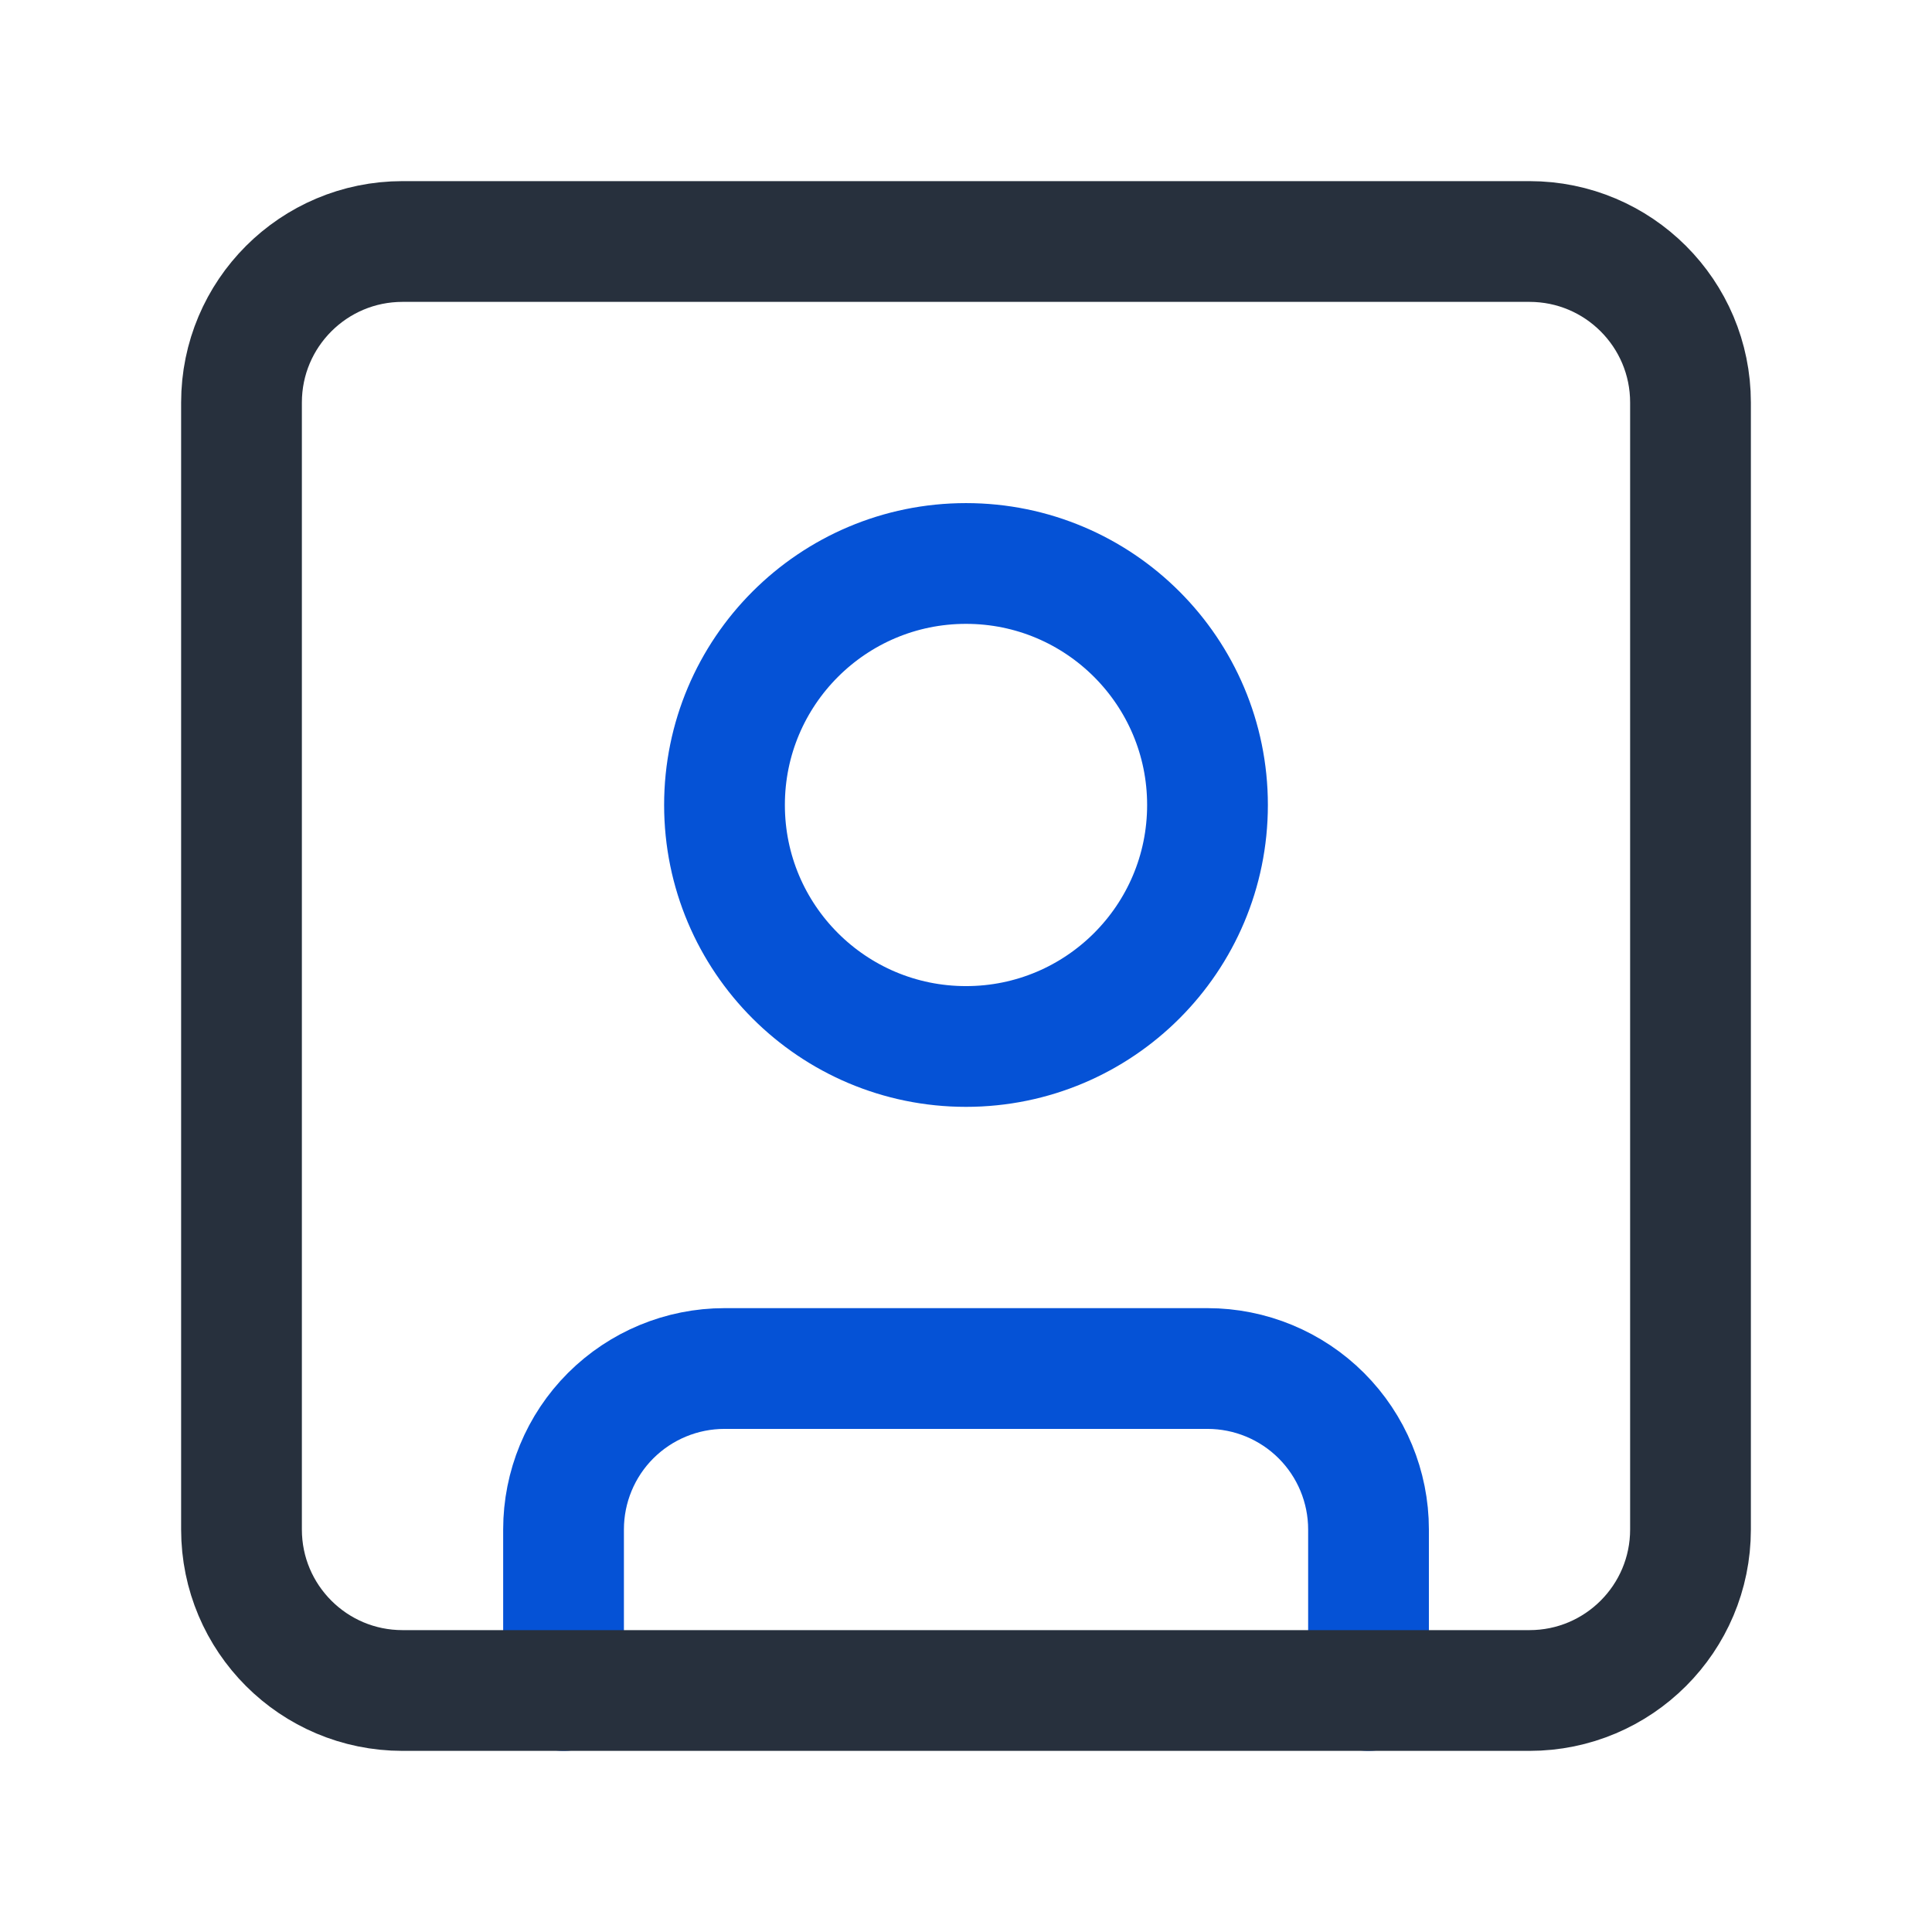
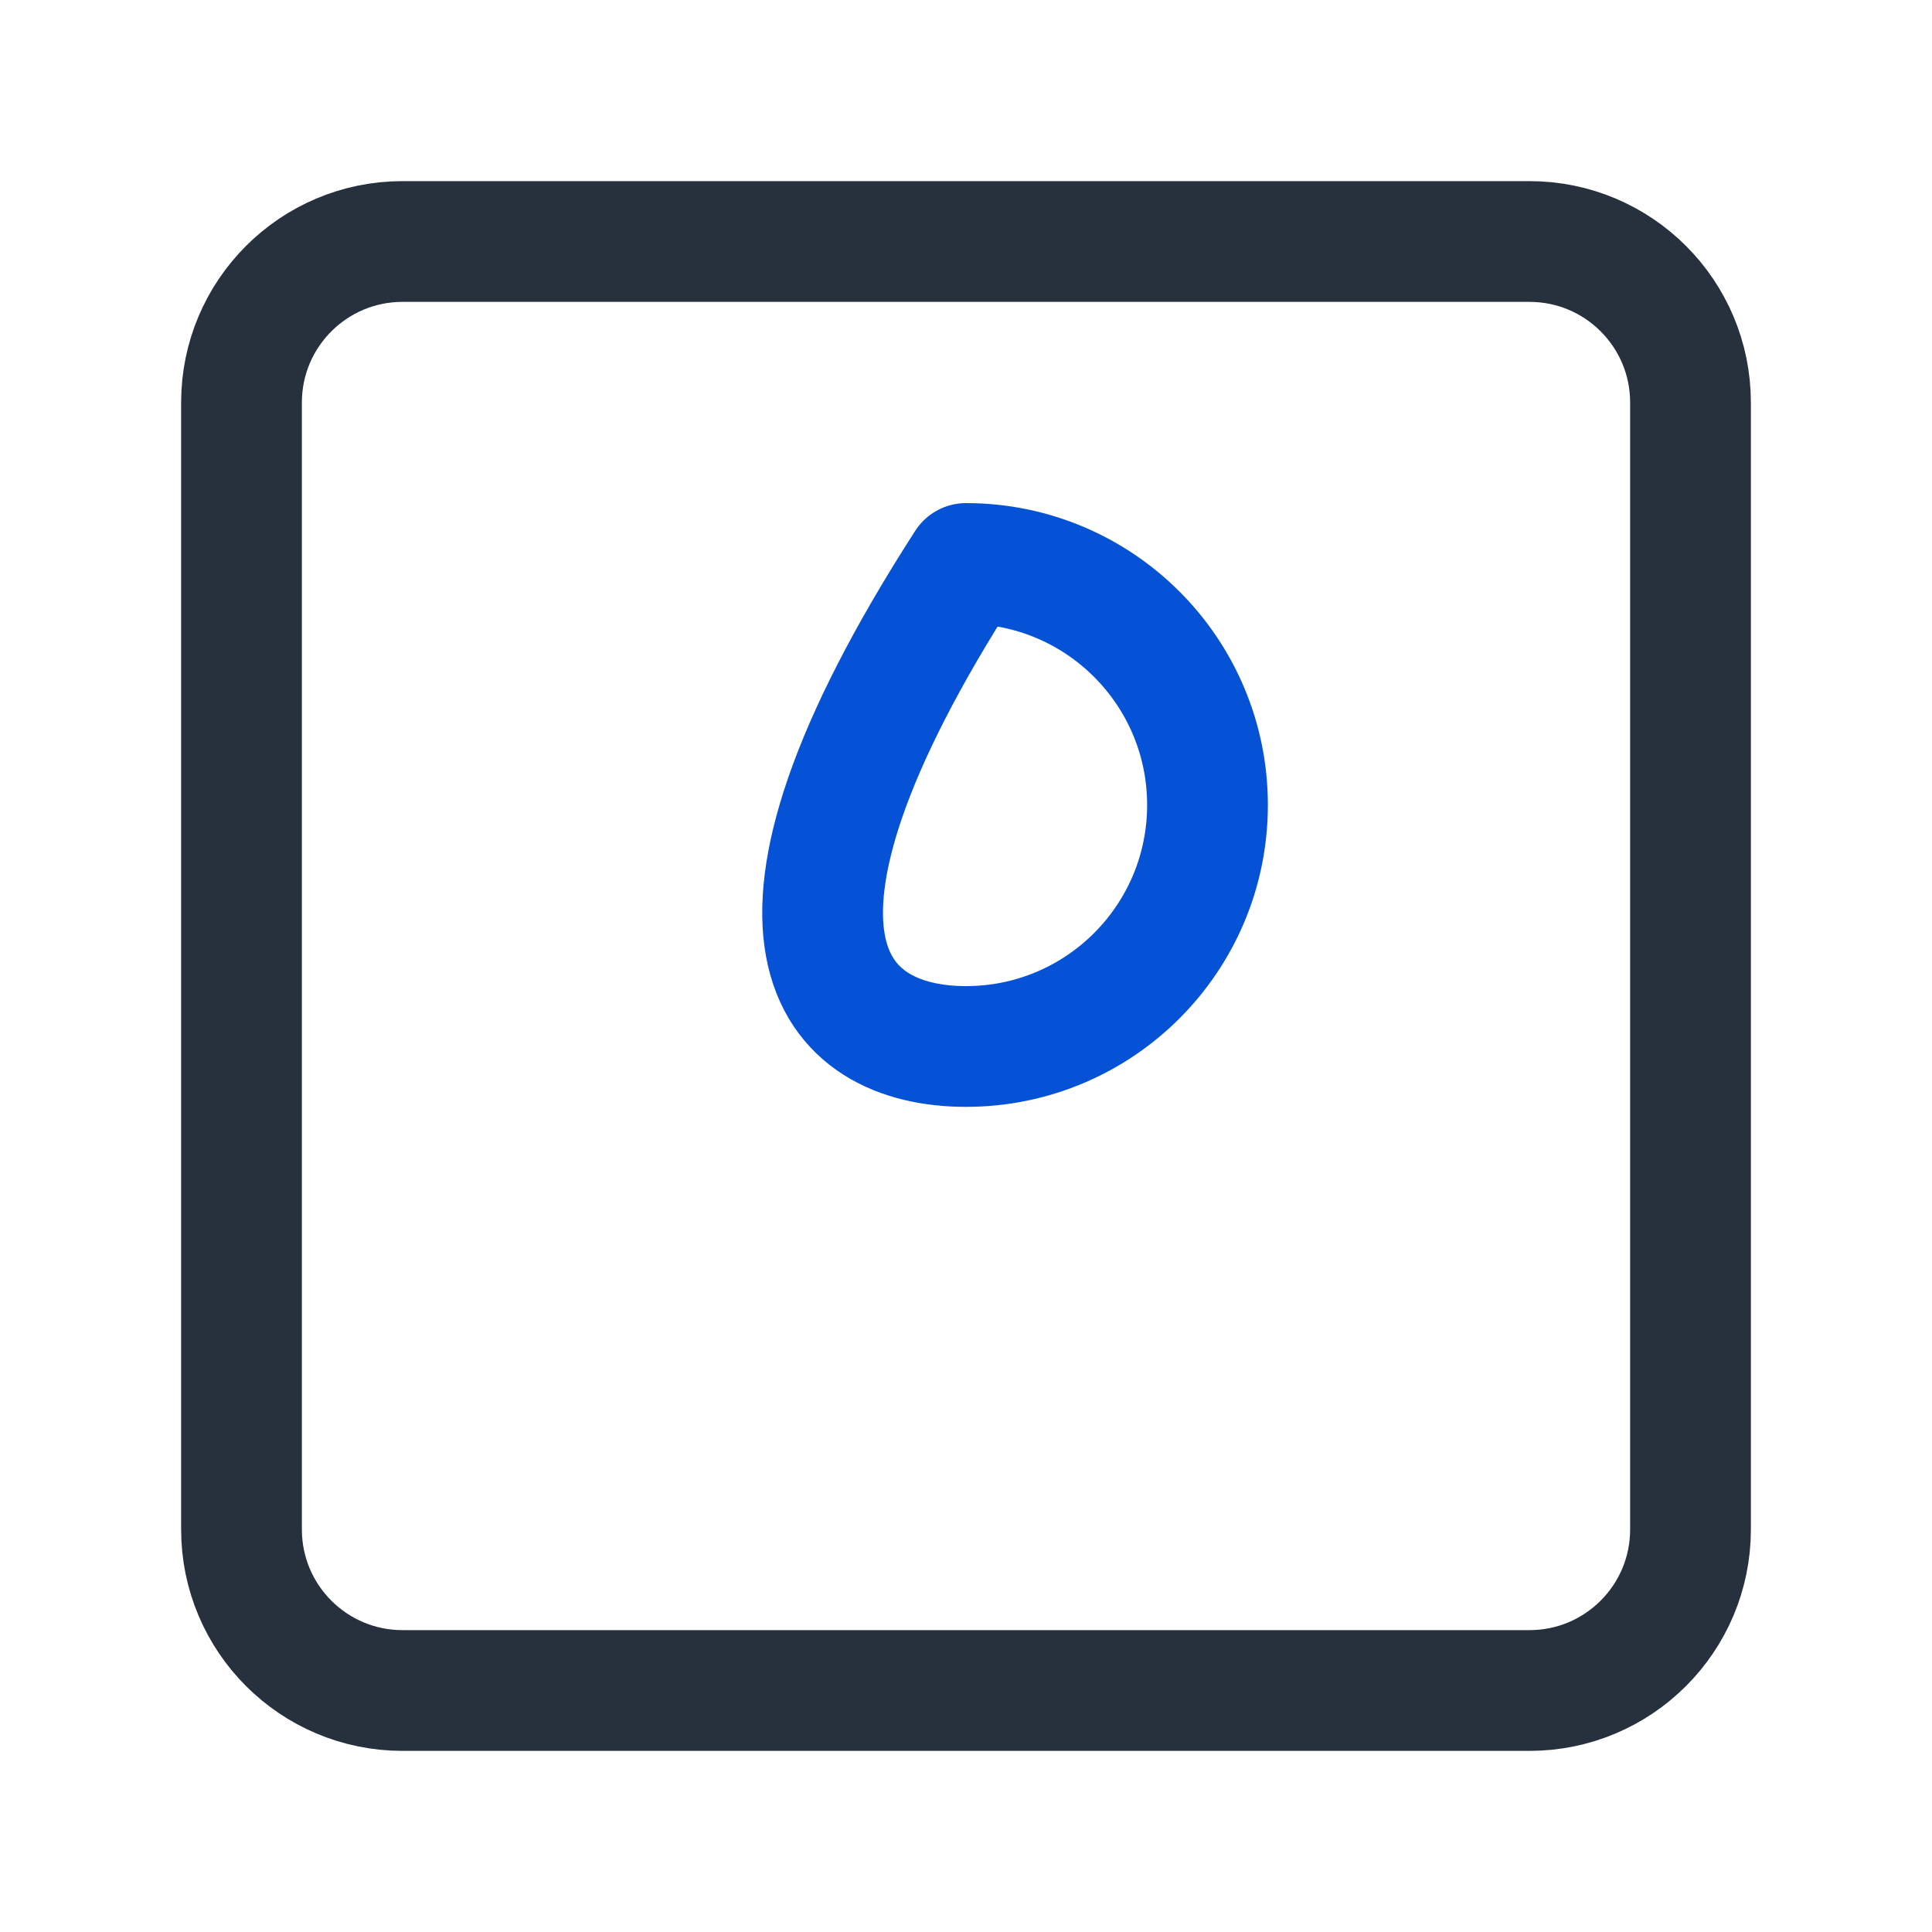
<svg xmlns="http://www.w3.org/2000/svg" width="32" height="32" viewBox="0 0 32 32" fill="none">
-   <path d="M16 17.333C18.209 17.333 20 15.543 20 13.333C20 11.124 18.209 9.333 16 9.333C13.791 9.333 12 11.124 12 13.333C12 15.543 13.791 17.333 16 17.333Z" stroke="#0552D6" stroke-width="2" stroke-linecap="round" stroke-linejoin="round" />
-   <path d="M9.334 28V25.333C9.334 24.626 9.614 23.948 10.114 23.448C10.615 22.948 11.293 22.667 12 22.667H20C20.707 22.667 21.386 22.948 21.886 23.448C22.386 23.948 22.667 24.626 22.667 25.333V28" stroke="#0552D6" stroke-width="2" stroke-linecap="round" stroke-linejoin="round" />
+   <path d="M16 17.333C18.209 17.333 20 15.543 20 13.333C20 11.124 18.209 9.333 16 9.333C12 15.543 13.791 17.333 16 17.333Z" stroke="#0552D6" stroke-width="2" stroke-linecap="round" stroke-linejoin="round" />
  <path d="M25.333 4H6.667C5.194 4 4 5.194 4 6.667V25.333C4 26.806 5.194 28 6.667 28H25.333C26.806 28 28 26.806 28 25.333V6.667C28 5.194 26.806 4 25.333 4Z" stroke="#27303D" stroke-width="2" stroke-linecap="round" stroke-linejoin="round" />
</svg>